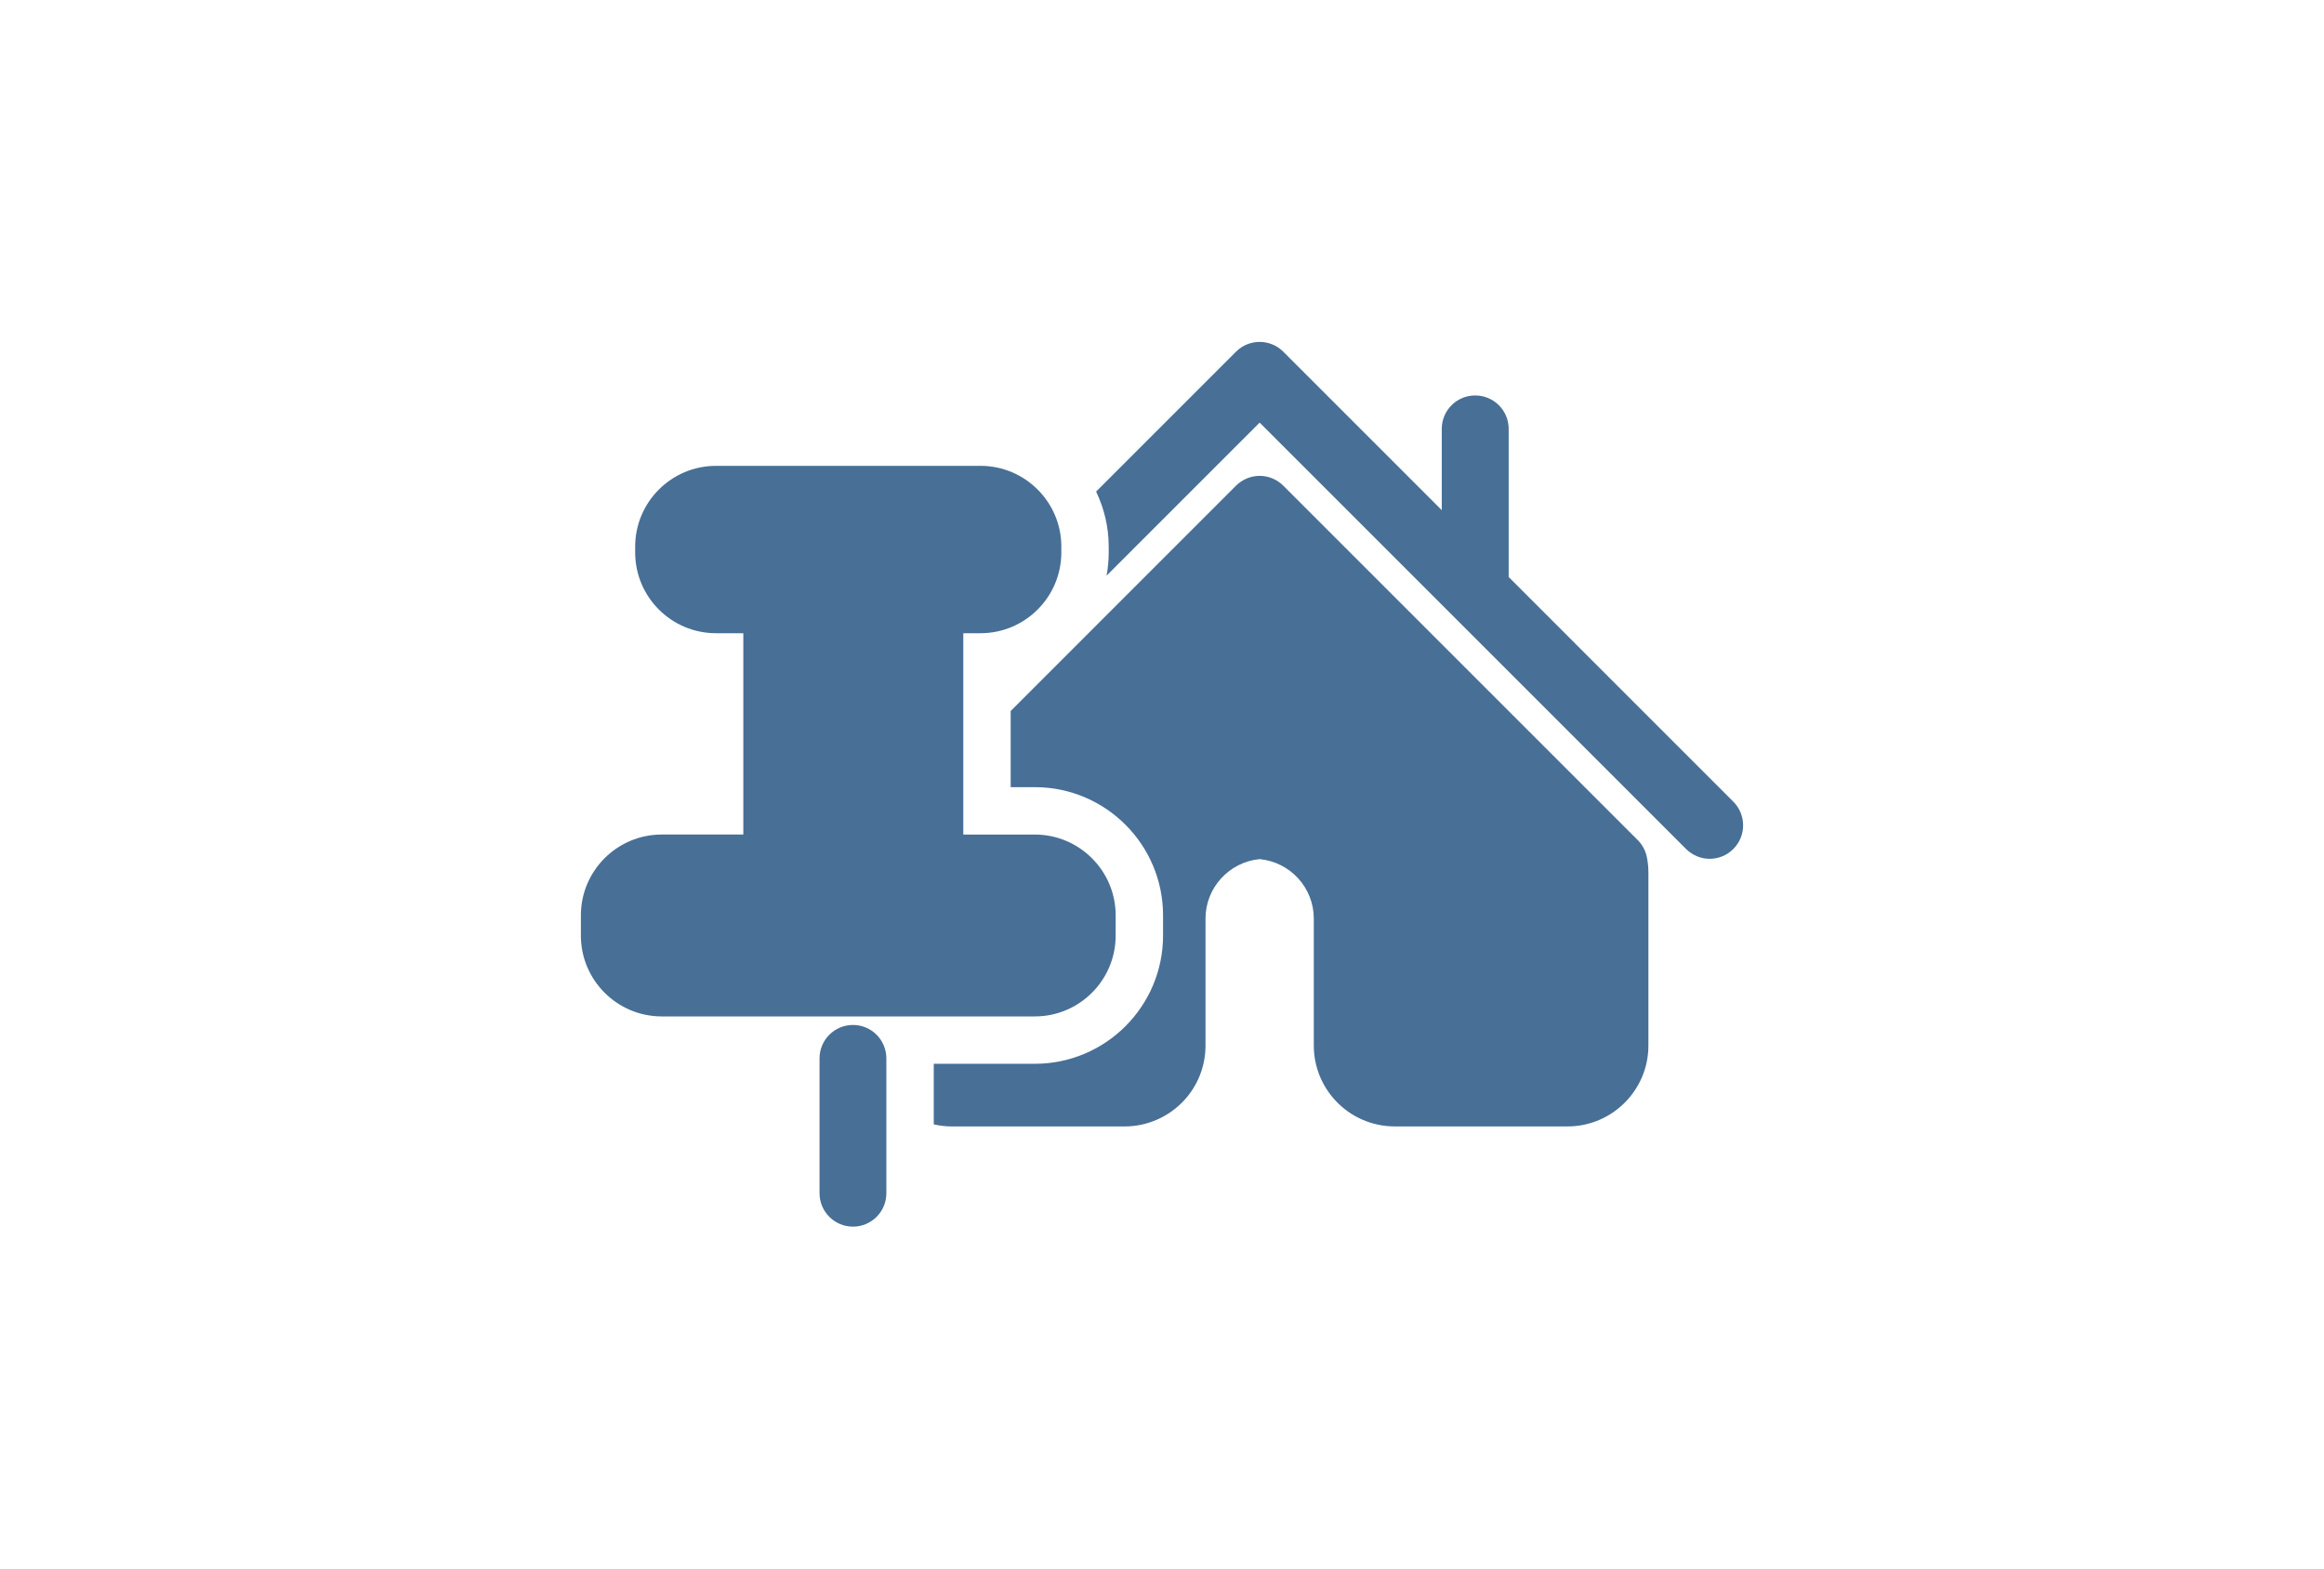
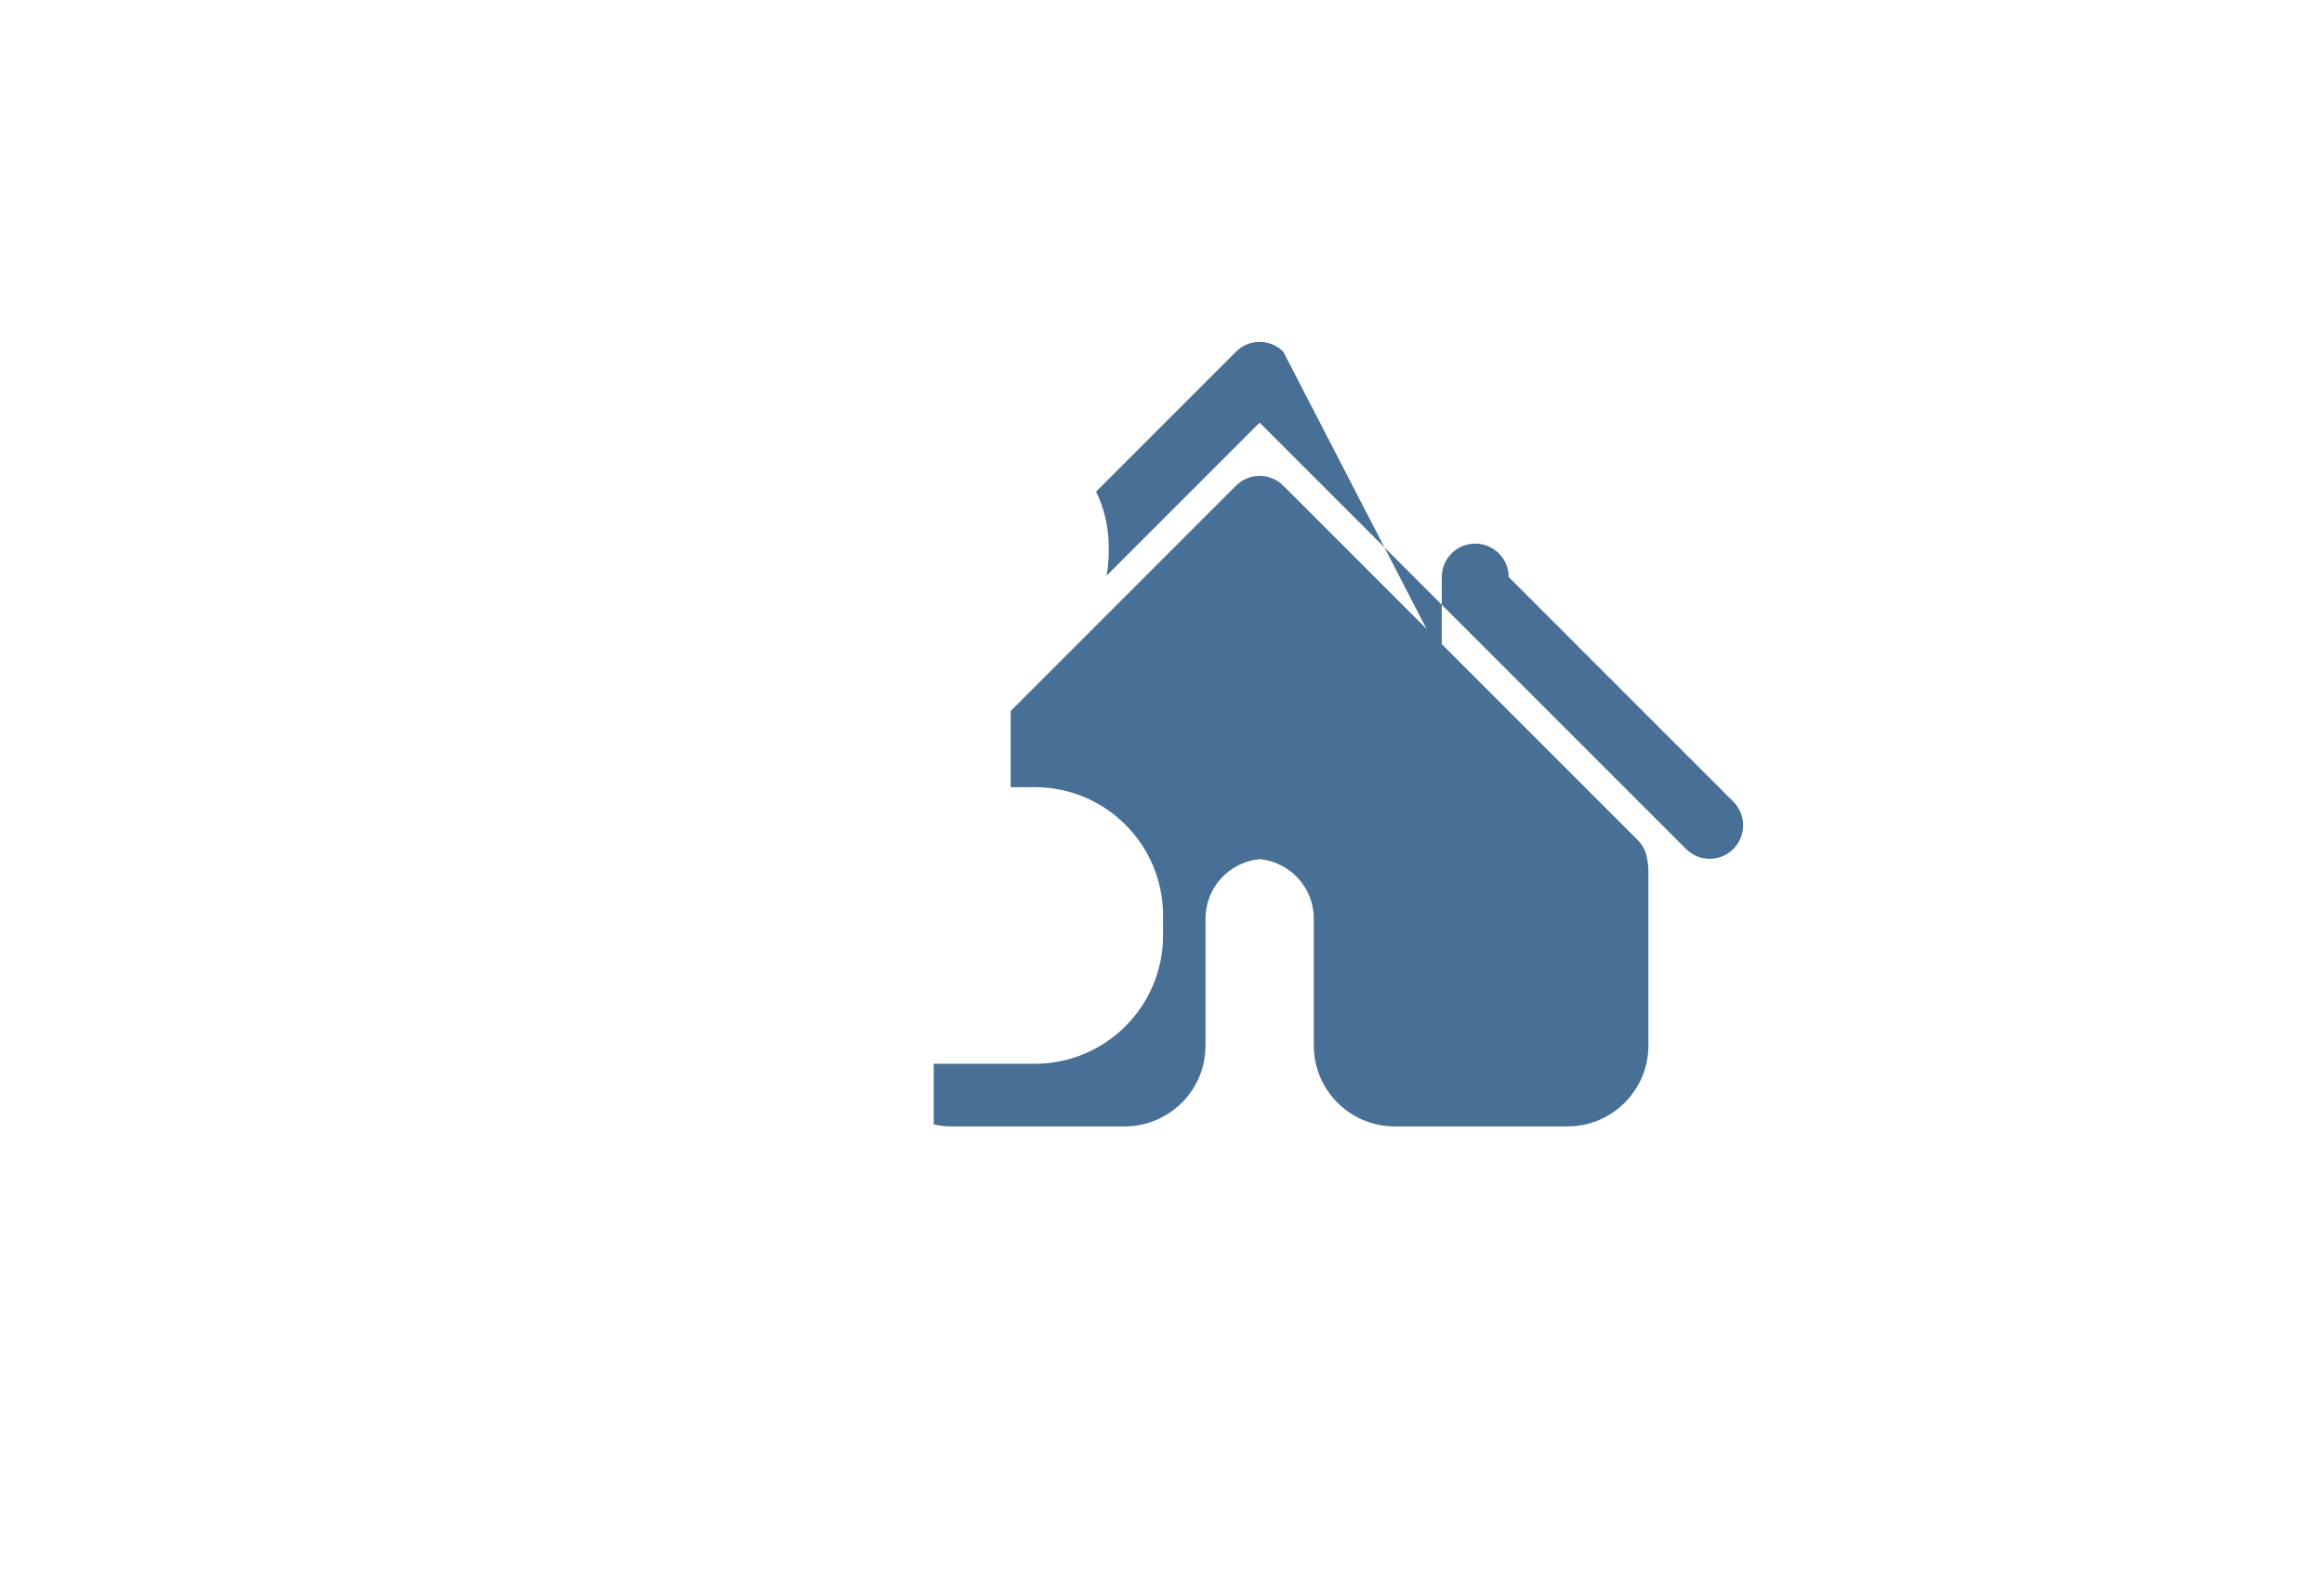
<svg xmlns="http://www.w3.org/2000/svg" version="1.1" id="Ebene_1" x="0px" y="0px" width="160px" height="108px" viewBox="0 0 160 108" xml:space="preserve">
  <g>
    <g>
-       <path fill="#486F96" d="M76.81,64.423v-1.397c0-3.065-2.496-5.563-5.563-5.563H66.32V43.599h1.188    c3.065,0,5.562-2.494,5.562-5.562v-0.398c0-3.068-2.495-5.563-5.562-5.563H49.292c-3.066,0-5.563,2.496-5.563,5.563v0.398    c0,3.068,2.496,5.562,5.563,5.562h1.883v13.862h-5.62c-3.067,0-5.563,2.496-5.563,5.563v1.397c0,3.063,2.496,5.563,5.563,5.563    h25.692C74.312,69.984,76.81,67.488,76.81,64.423z" />
-       <path fill="#486F96" d="M119.332,55.197L103.867,39.73V29.528c0-1.271-1.031-2.3-2.305-2.3c-1.271,0-2.301,1.03-2.301,2.3v5.6    L88.35,24.216c-0.899-0.899-2.356-0.899-3.254,0l-9.632,9.632c0.55,1.15,0.867,2.434,0.867,3.792v0.399    c0,0.546-0.052,1.079-0.147,1.598l10.539-10.538l29.357,29.358c0.447,0.443,1.037,0.675,1.625,0.675s1.182-0.226,1.627-0.675    C120.234,57.555,120.234,56.098,119.332,55.197z" />
+       <path fill="#486F96" d="M119.332,55.197L103.867,39.73c0-1.271-1.031-2.3-2.305-2.3c-1.271,0-2.301,1.03-2.301,2.3v5.6    L88.35,24.216c-0.899-0.899-2.356-0.899-3.254,0l-9.632,9.632c0.55,1.15,0.867,2.434,0.867,3.792v0.399    c0,0.546-0.052,1.079-0.147,1.598l10.539-10.538l29.357,29.358c0.447,0.443,1.037,0.675,1.625,0.675s1.182-0.226,1.627-0.675    C120.234,57.555,120.234,56.098,119.332,55.197z" />
      <path fill="#486F96" d="M112.75,57.841L88.35,33.44c-0.434-0.432-1.018-0.675-1.627-0.675c-0.606,0-1.19,0.243-1.627,0.675    L69.582,48.955v5.244h1.665c4.866,0,8.825,3.957,8.825,8.826v1.396c0,4.864-3.958,8.825-8.825,8.825h-6.961v4.17    c0.398,0.092,0.812,0.144,1.236,0.144h11.911c1.542,0,3.026-0.65,4.083-1.789c0.955-1.031,1.479-2.371,1.479-3.777v-8.746    c0-2.121,1.627-3.895,3.729-4.094c2.104,0.201,3.727,1.973,3.727,4.094v8.746c0,1.402,0.529,2.744,1.482,3.775    c1.053,1.141,2.541,1.789,4.082,1.789h11.909c3.063,0,5.563-2.496,5.563-5.564V60.086c0-0.348-0.031-0.703-0.104-1.053    C113.295,58.578,113.076,58.164,112.75,57.841z" />
-       <path fill="#486F96" d="M58.724,70.572c-1.271,0-2.302,1.029-2.302,2.305v9.279c0,1.271,1.031,2.303,2.302,2.303    s2.299-1.029,2.299-2.303v-9.279C61.022,71.602,59.995,70.572,58.724,70.572z" />
    </g>
  </g>
</svg>